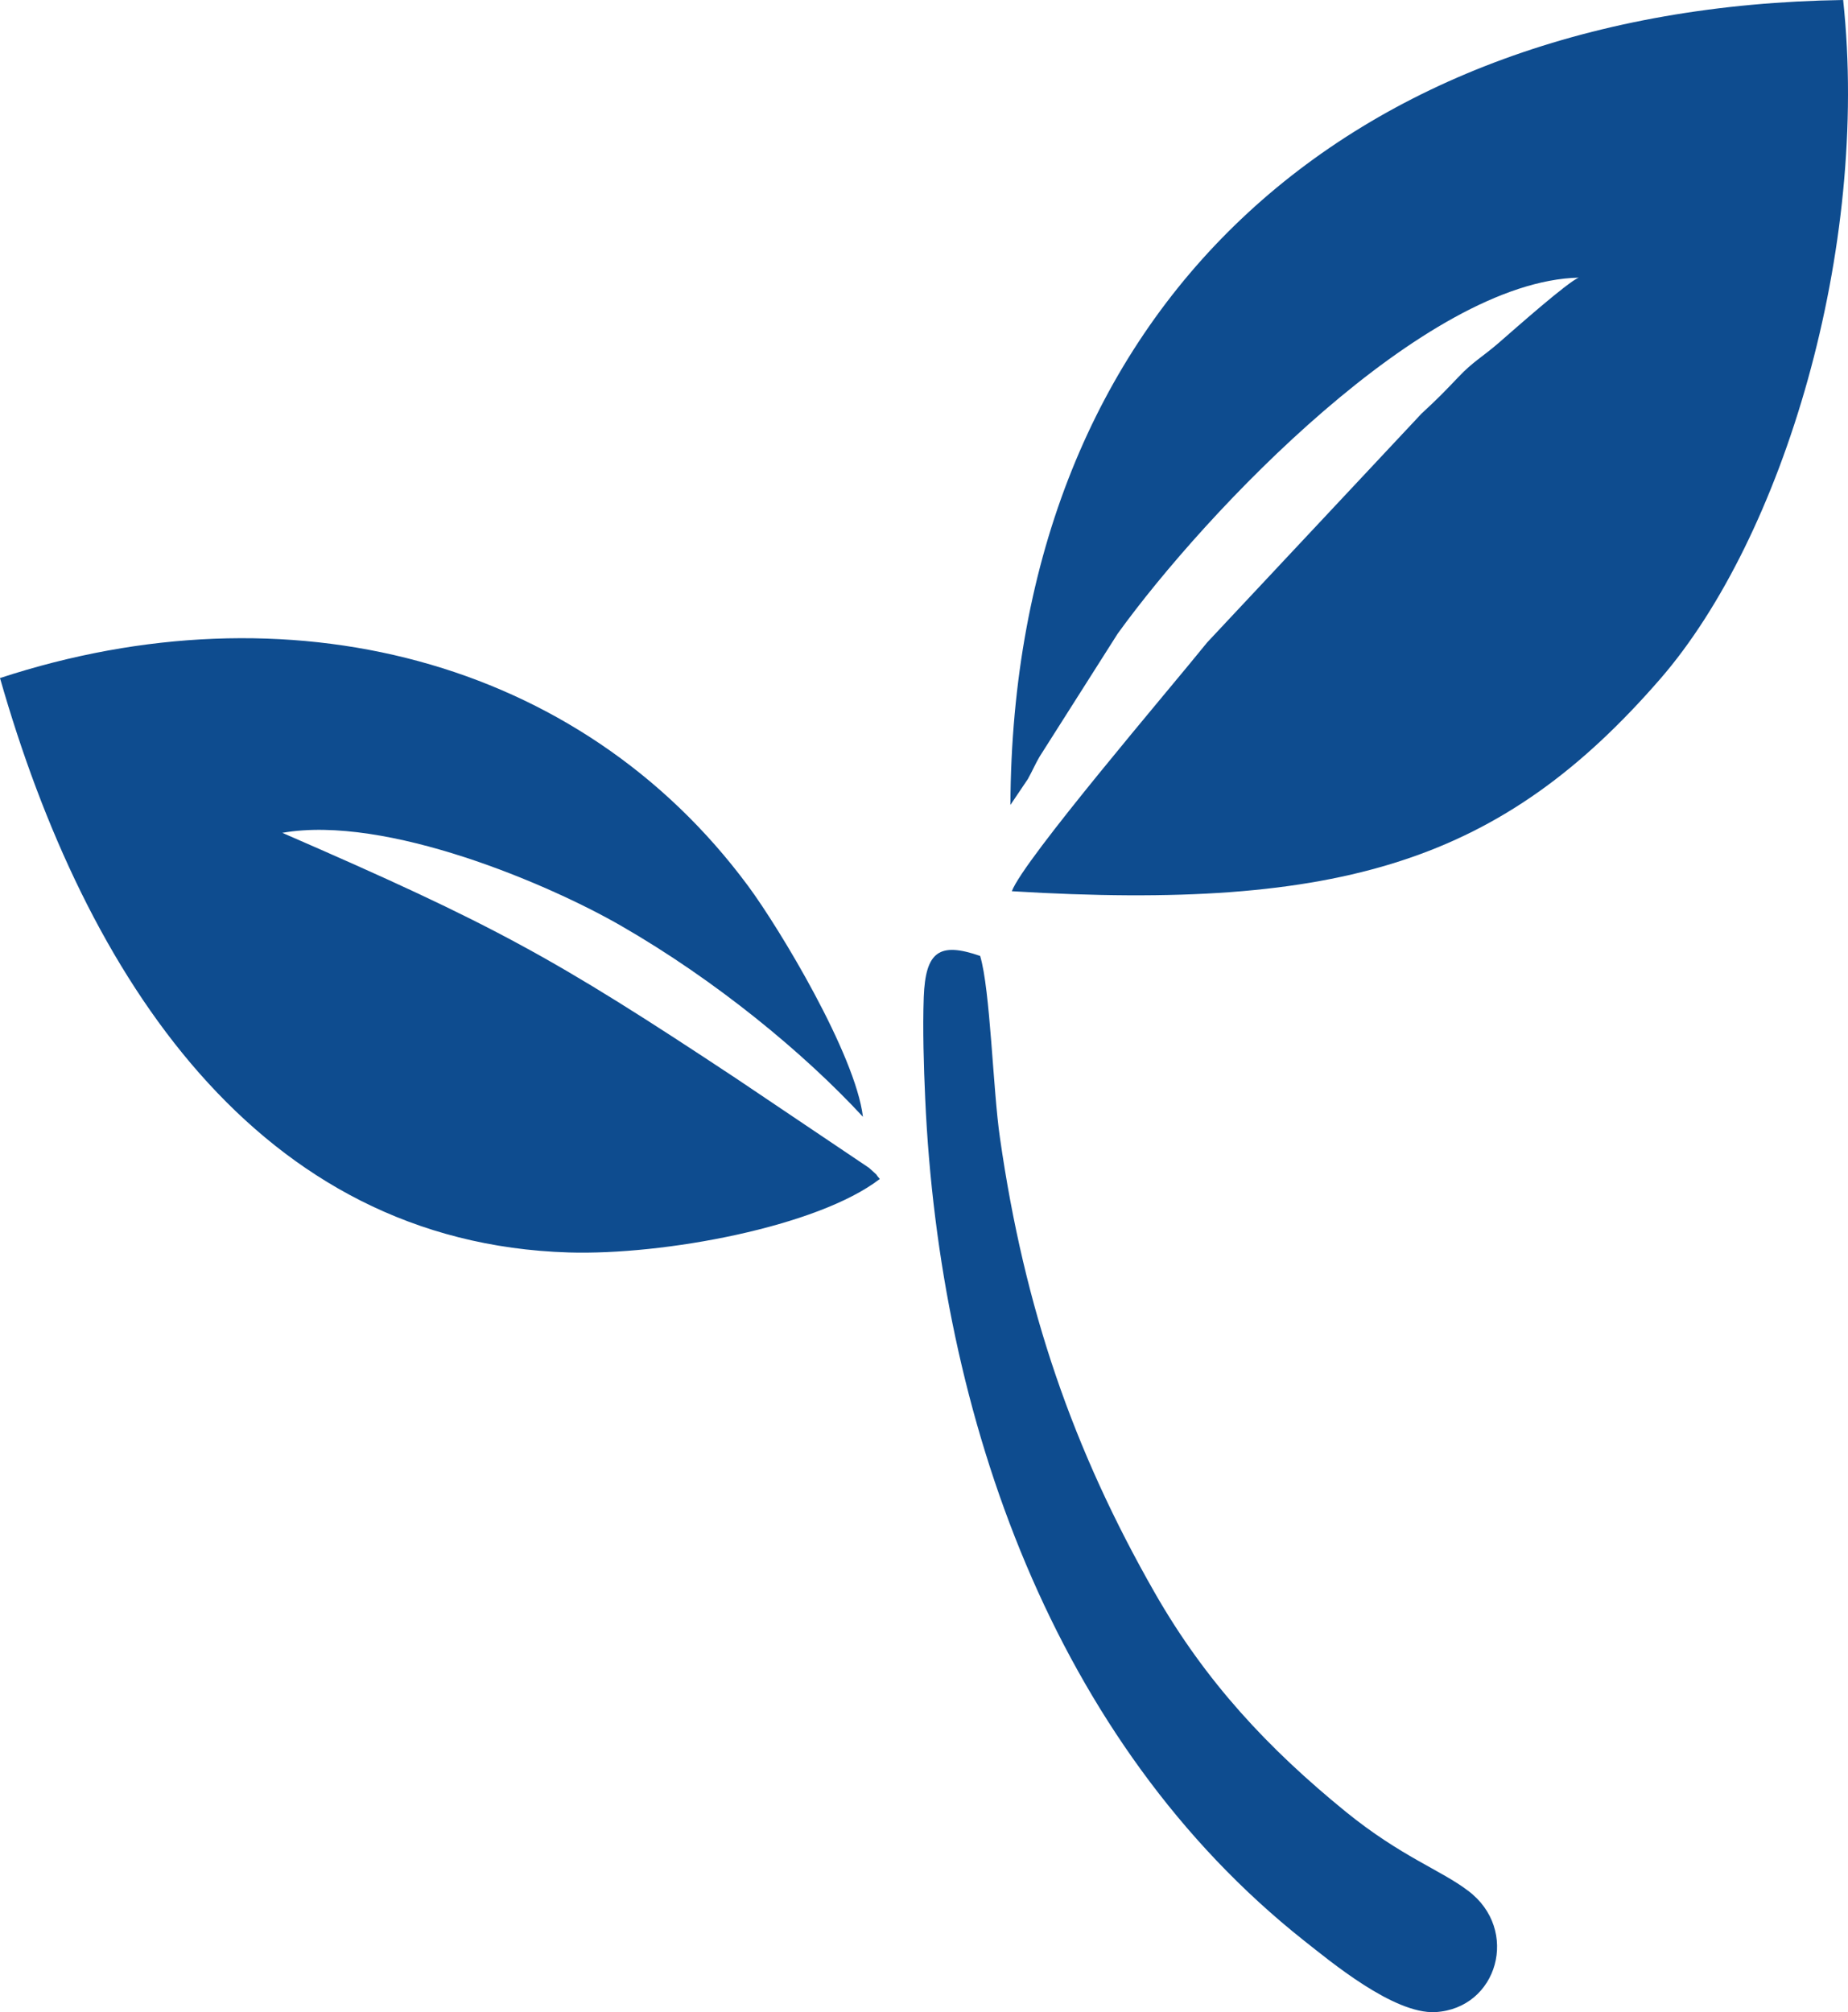
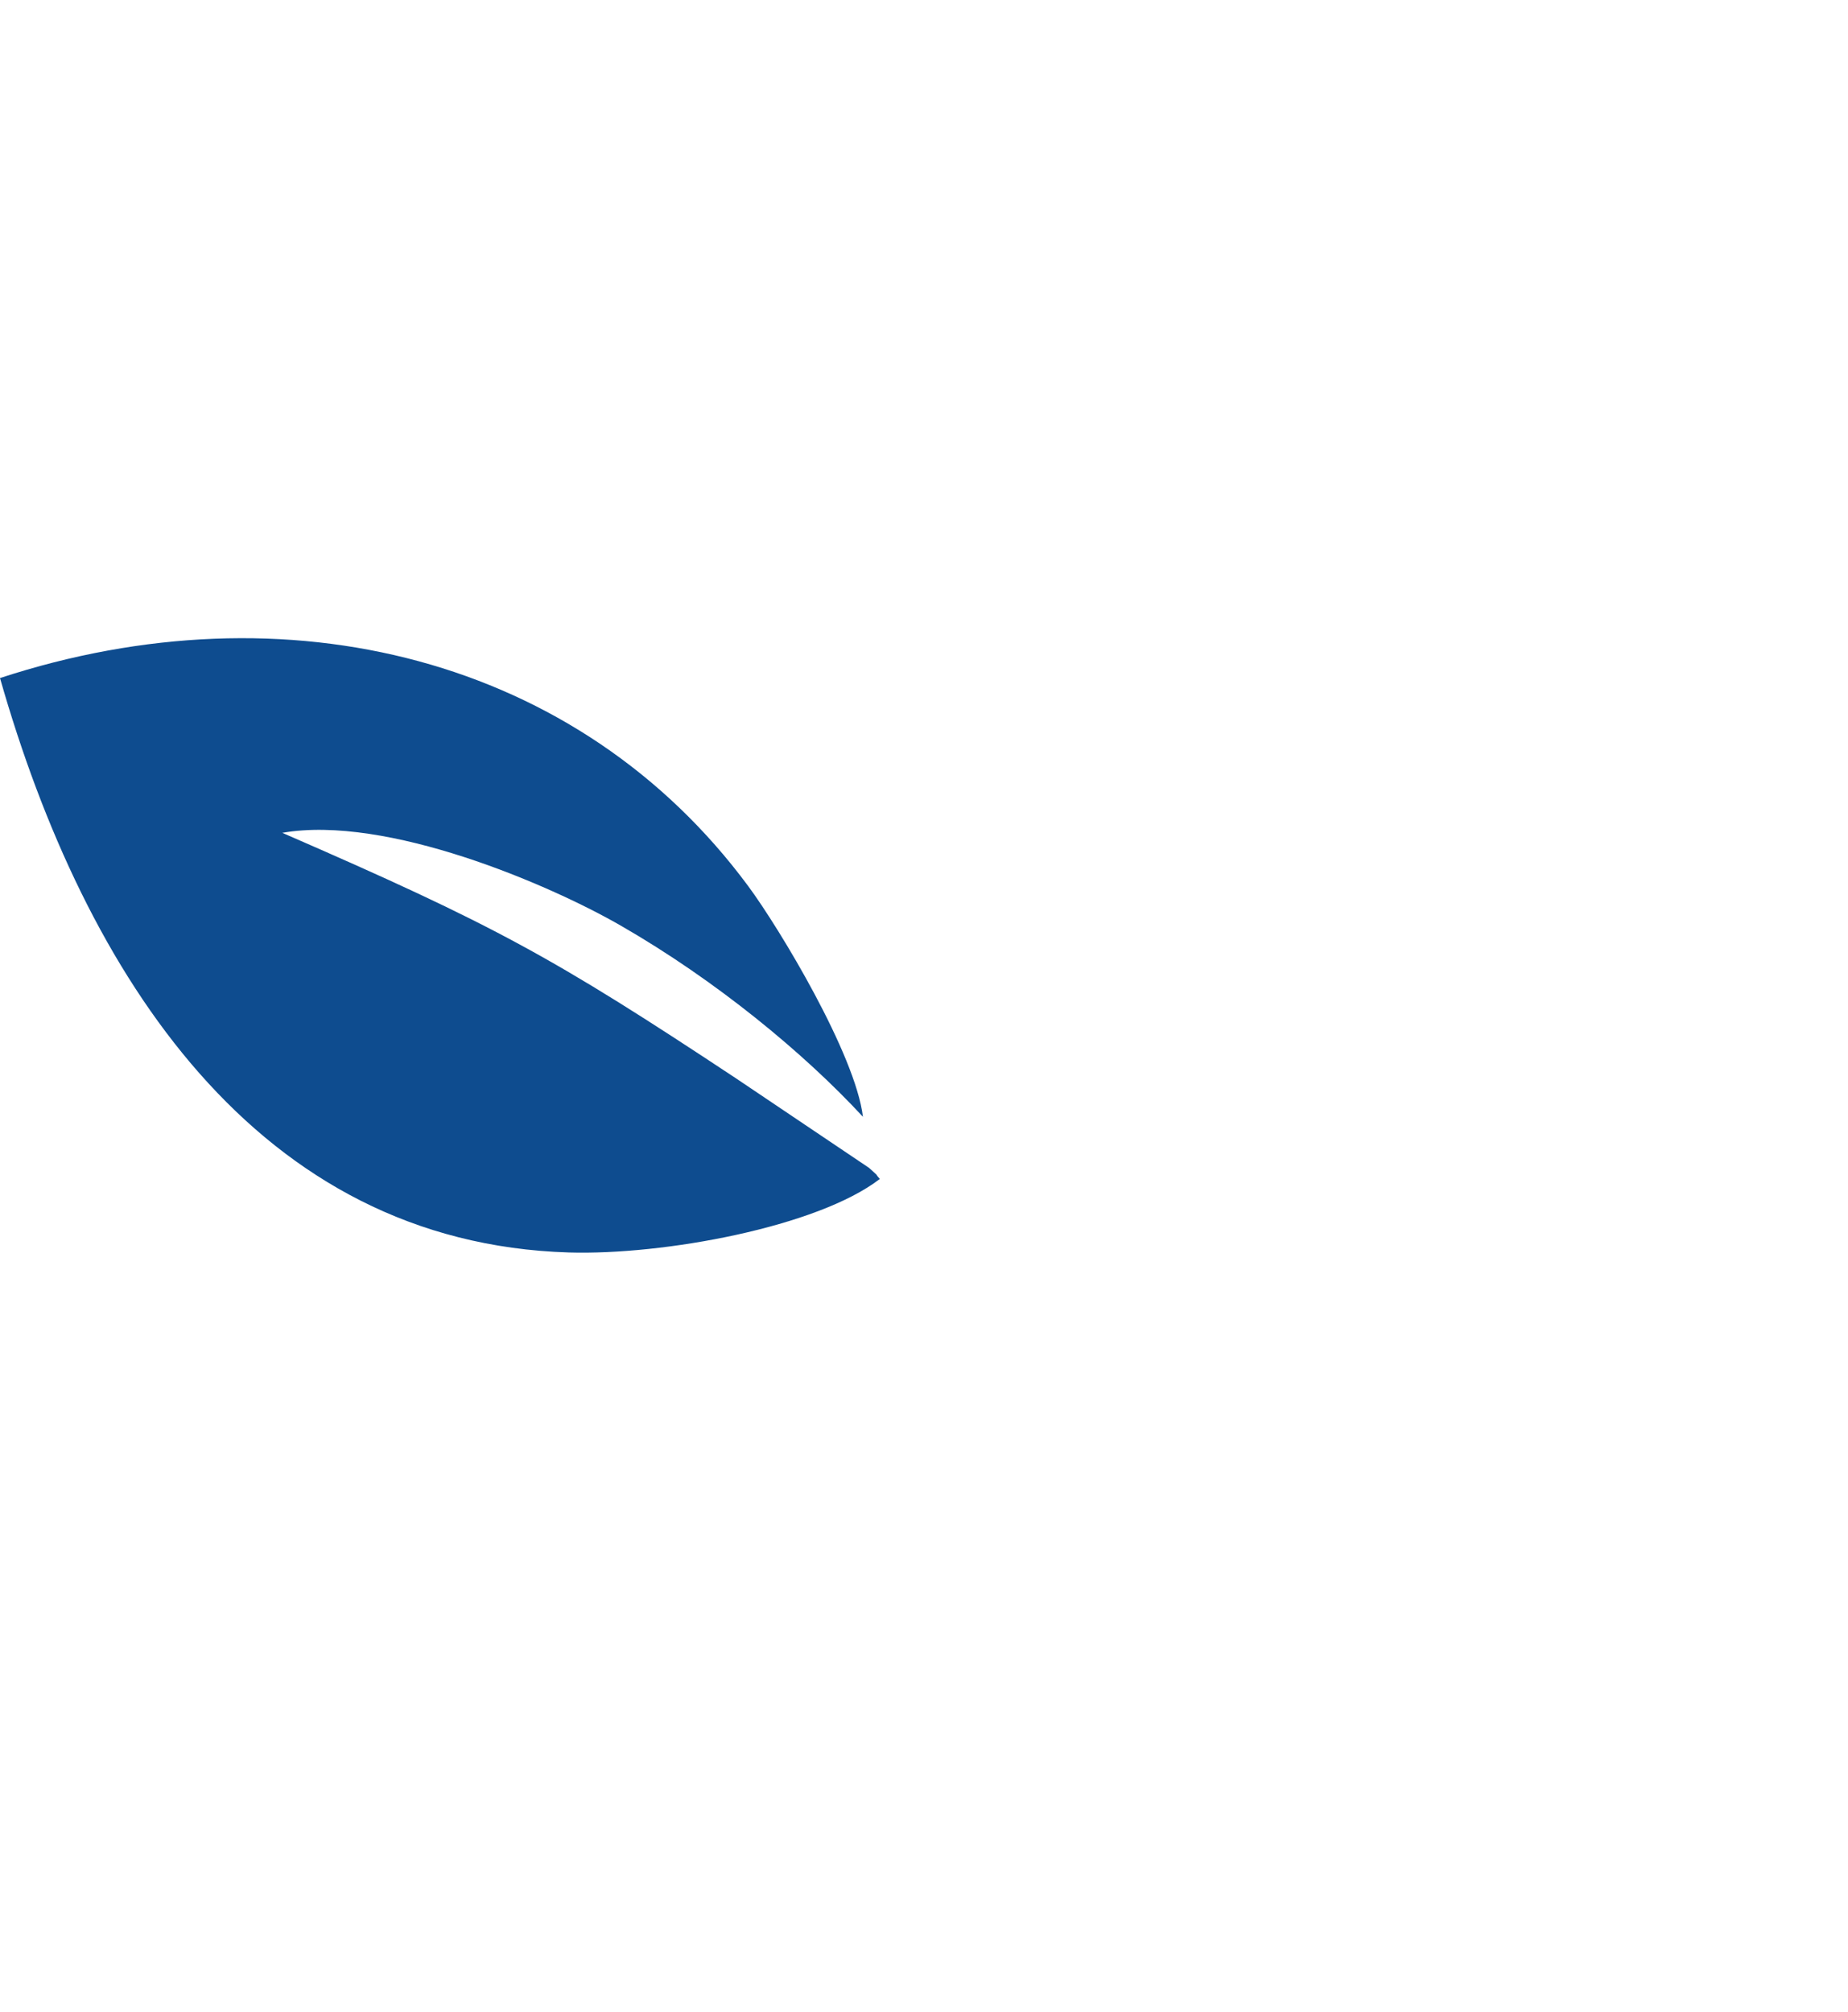
<svg xmlns="http://www.w3.org/2000/svg" version="1.1" id="Слой_1" x="0px" y="0px" width="45px" height="49px" viewBox="0 0 45 49" enable-background="new 0 0 45 49" xml:space="preserve">
  <g>
-     <path fill-rule="evenodd" clip-rule="evenodd" fill="#0E4C8F" d="M24.639,21.703c8.058,0.487,11.938-0.735,15.789-5.17   C43.422,13.082,45.532,6.06,44.882,0C32.789,0.177,24.66,7.503,24.604,19.602l0.424-0.629c0.121-0.219,0.178-0.36,0.284-0.543   l1.904-2.999c2.16-2.991,7.484-8.584,11.229-8.67c-0.255,0.092-1.571,1.259-1.954,1.592c-0.383,0.332-0.63,0.459-0.977,0.828   c-0.411,0.431-0.51,0.53-0.899,0.891l-5.219,5.572C28.469,16.795,24.923,20.938,24.639,21.703L24.639,21.703z" />
    <path fill-rule="evenodd" clip-rule="evenodd" fill="#0E4C8F" d="M0,16.512C2.075,23.788,6.28,30.266,13.849,30.5   c2.315,0.07,6.06-0.623,7.575-1.79c-0.177-0.205,0.05,0.015-0.262-0.27l-3.235-2.177c-4.454-2.949-5.863-3.727-11.053-5.982   c2.535-0.445,6.506,1.258,8.248,2.263c2.309,1.329,4.454,3.097,5.891,4.652c-0.184-1.521-2.032-4.589-2.796-5.621   C14.104,16.017,6.988,14.22,0,16.512L0,16.512z" />
-     <path fill-rule="evenodd" clip-rule="evenodd" fill="#0E4C8F" d="M23.867,23.279c-0.998-0.347-1.331-0.106-1.373,1.004   c-0.028,0.771,0,1.69,0.035,2.469c0.347,7.749,3.13,15.677,9.226,20.507c0.63,0.495,2.174,1.789,3.193,1.74   c1.528-0.086,2.067-2.009,0.8-2.956c-0.658-0.503-1.629-0.828-2.98-1.925c-1.883-1.534-3.406-3.16-4.645-5.324   c-1.997-3.494-3.18-6.93-3.774-11.089C24.179,26.546,24.115,24.099,23.867,23.279L23.867,23.279z" />
  </g>
</svg>